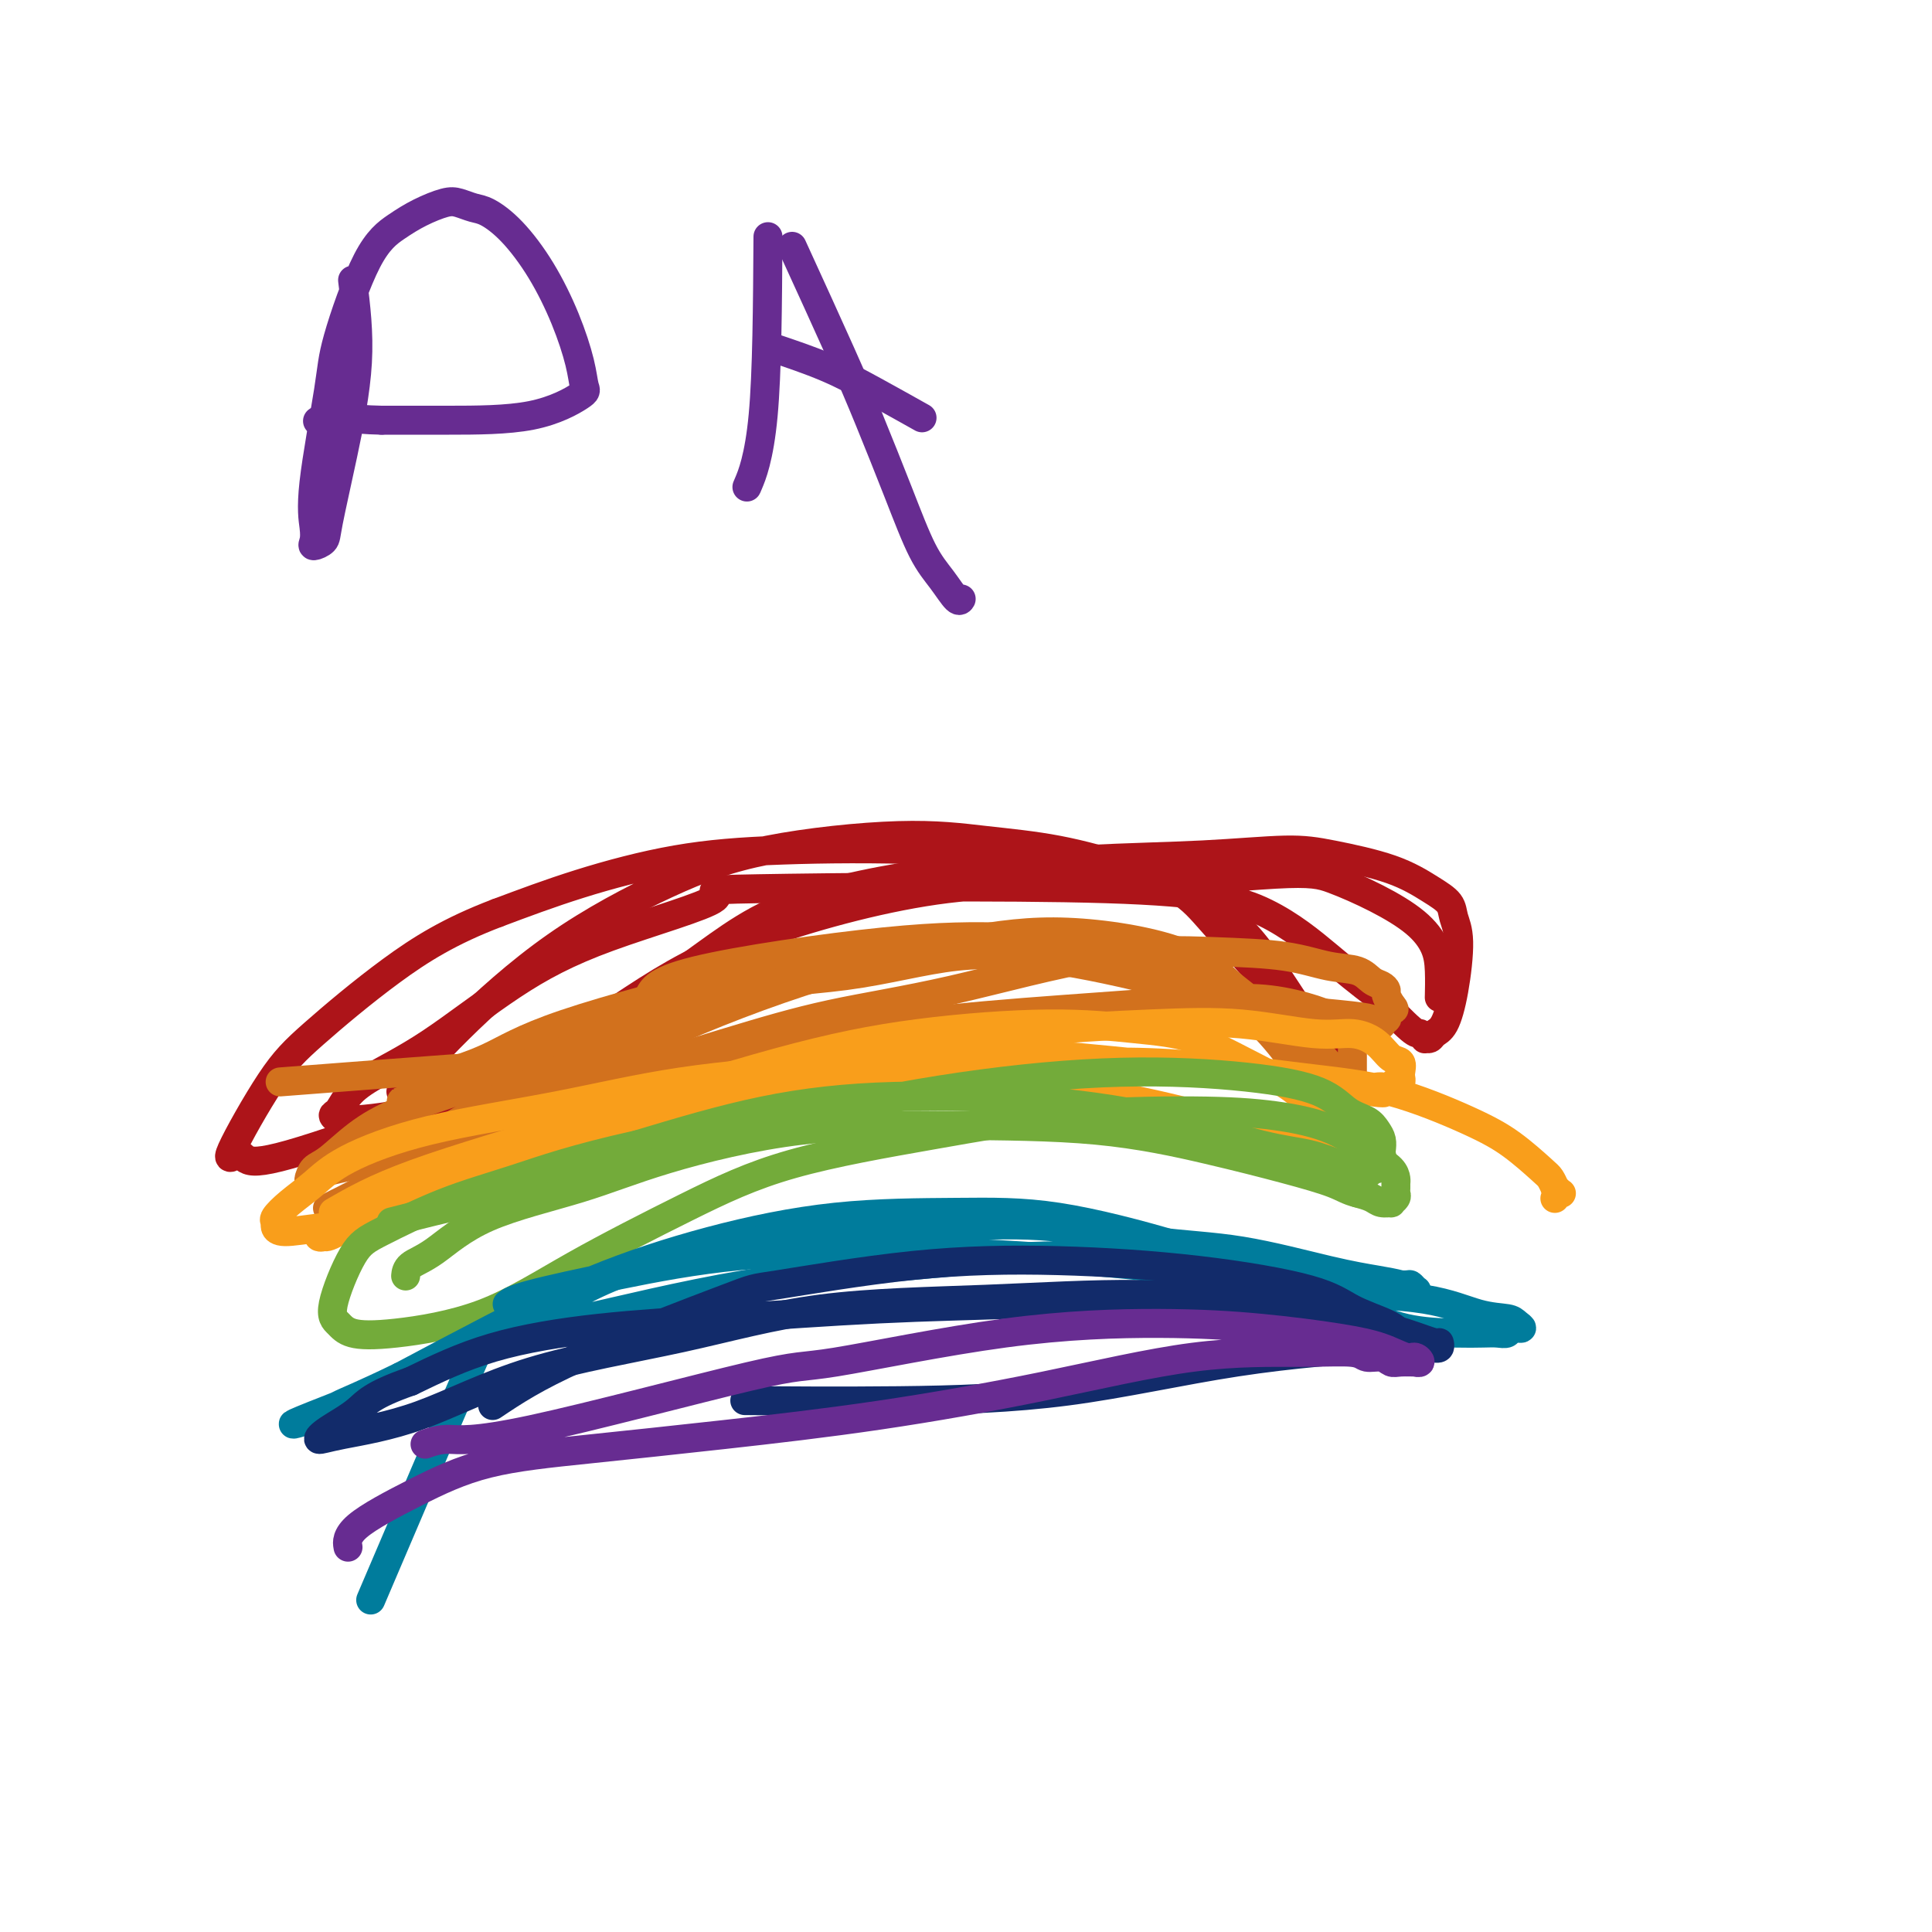
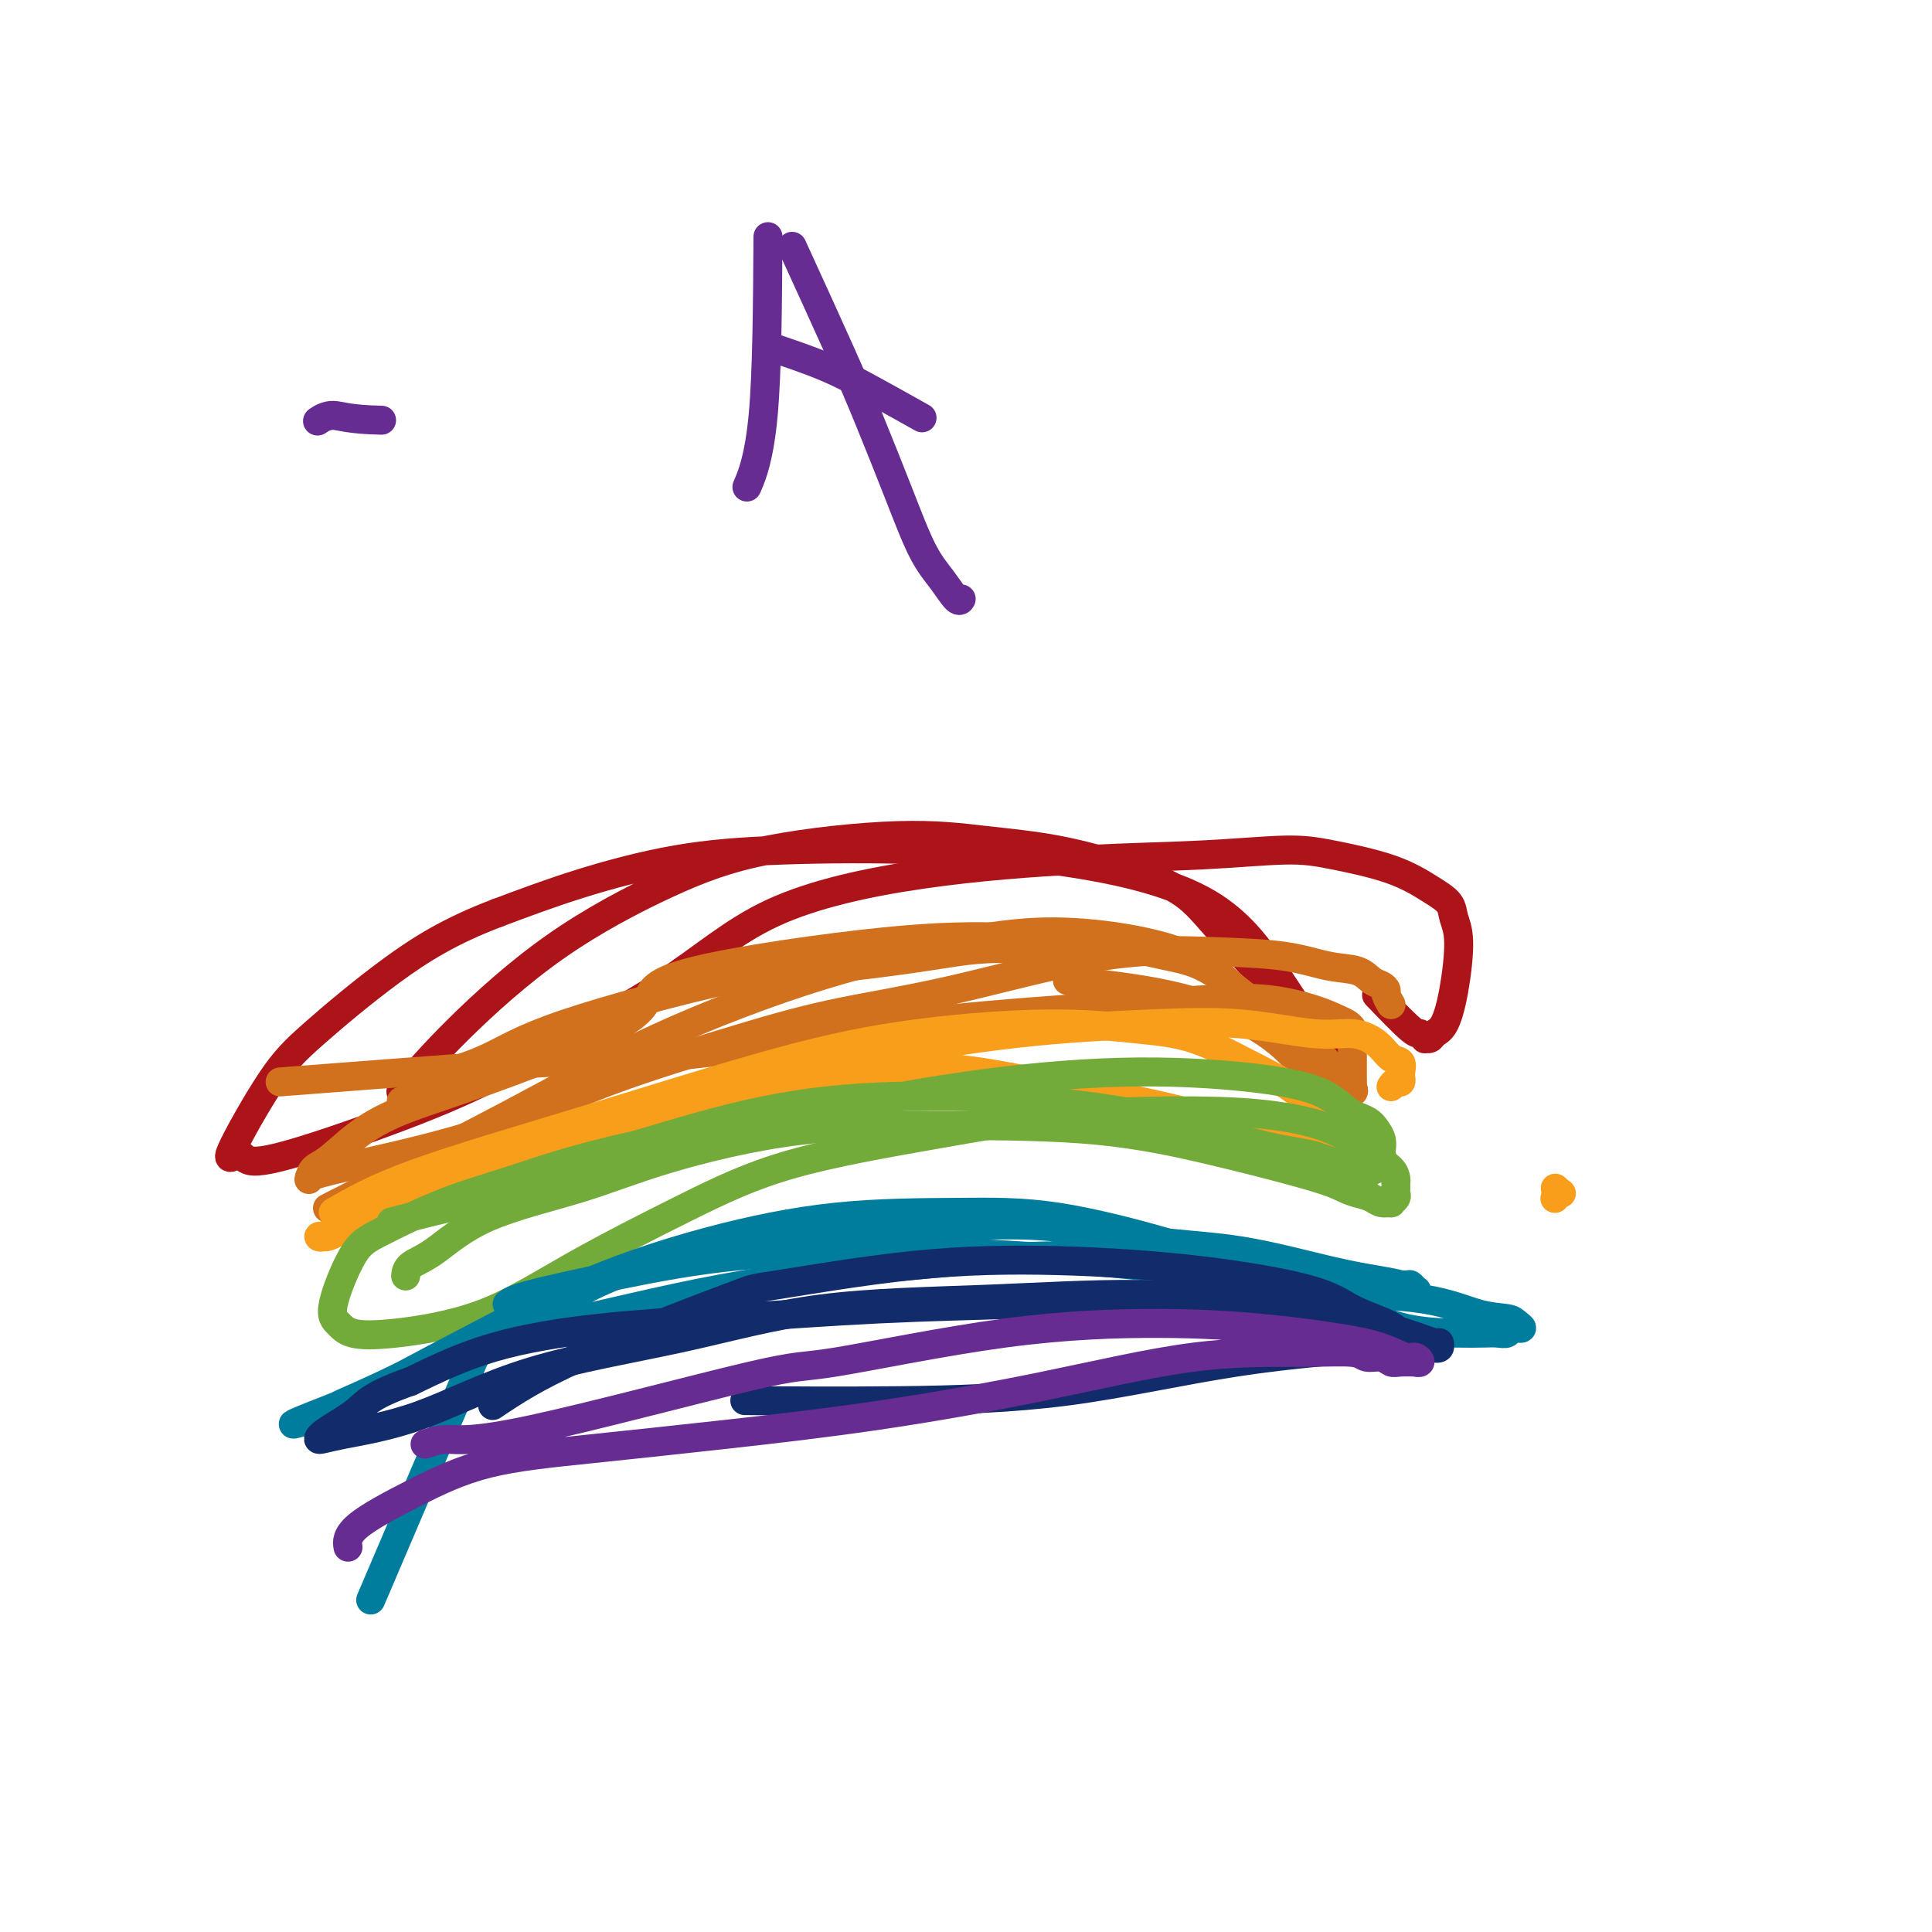
<svg xmlns="http://www.w3.org/2000/svg" viewBox="0 0 400 400" version="1.1">
  <g fill="none" stroke="#AD1419" stroke-width="6" stroke-linecap="round" stroke-linejoin="round">
    <path d="M83,226c3.384,-3.914 6.768,-7.827 12,-13c5.232,-5.173 12.311,-11.604 20,-17c7.689,-5.396 15.988,-9.757 23,-13c7.012,-3.243 12.737,-5.369 21,-7c8.263,-1.631 19.062,-2.767 27,-3c7.938,-0.233 13.014,0.436 18,1c4.986,0.564 9.882,1.024 15,2c5.118,0.976 10.459,2.469 15,4c4.541,1.531 8.284,3.100 11,5c2.716,1.900 4.406,4.130 7,7c2.594,2.870 6.091,6.380 9,10c2.909,3.620 5.229,7.349 7,10c1.771,2.651 2.993,4.225 4,5c1.007,0.775 1.800,0.751 2,1c0.200,0.249 -0.192,0.772 0,1c0.192,0.228 0.969,0.161 1,0c0.031,-0.161 -0.683,-0.417 -1,-1c-0.317,-0.583 -0.237,-1.493 -1,-3c-0.763,-1.507 -2.368,-3.612 -4,-6c-1.632,-2.388 -3.291,-5.057 -6,-9c-2.709,-3.943 -6.468,-9.158 -13,-13c-6.532,-3.842 -15.835,-6.312 -26,-8c-10.165,-1.688 -21.191,-2.596 -32,-3c-10.809,-0.404 -21.403,-0.304 -30,0c-8.597,0.304 -15.199,0.813 -22,2c-6.801,1.187 -13.800,3.054 -20,5c-6.200,1.946 -11.600,3.973 -17,6" />
    <path d="M103,189c-9.847,3.733 -15.963,7.566 -22,12c-6.037,4.434 -11.995,9.468 -16,13c-4.005,3.532 -6.056,5.563 -9,10c-2.944,4.437 -6.781,11.281 -8,14c-1.219,2.719 0.178,1.314 1,1c0.822,-0.314 1.068,0.465 2,1c0.932,0.535 2.549,0.827 9,-1c6.451,-1.827 17.736,-5.774 26,-9c8.264,-3.226 13.507,-5.733 22,-10c8.493,-4.267 20.237,-10.295 29,-16c8.763,-5.705 14.544,-11.088 23,-15c8.456,-3.912 19.589,-6.353 31,-8c11.411,-1.647 23.102,-2.500 33,-3c9.898,-0.500 18.002,-0.647 25,-1c6.998,-0.353 12.891,-0.912 17,-1c4.109,-0.088 6.434,0.297 10,1c3.566,0.703 8.371,1.726 12,3c3.629,1.274 6.080,2.800 8,4c1.920,1.200 3.307,2.076 4,3c0.693,0.924 0.690,1.896 1,3c0.310,1.104 0.932,2.338 1,5c0.068,2.662 -0.416,6.751 -1,10c-0.584,3.249 -1.266,5.656 -2,7c-0.734,1.344 -1.520,1.624 -2,2c-0.480,0.376 -0.653,0.848 -1,1c-0.347,0.152 -0.869,-0.017 -1,0c-0.131,0.017 0.130,0.221 0,0c-0.130,-0.221 -0.650,-0.867 -1,-1c-0.350,-0.133 -0.528,0.248 -2,-1c-1.472,-1.248 -4.236,-4.124 -7,-7" />
-     <path d="M285,206c-3.560,-2.584 -6.461,-5.045 -10,-8c-3.539,-2.955 -7.716,-6.405 -13,-9c-5.284,-2.595 -11.675,-4.336 -33,-5c-21.325,-0.664 -57.584,-0.252 -72,0c-14.416,0.252 -6.988,0.342 -9,2c-2.012,1.658 -13.463,4.884 -22,8c-8.537,3.116 -14.160,6.124 -20,10c-5.840,3.876 -11.895,8.621 -17,12c-5.105,3.379 -9.258,5.392 -12,7c-2.742,1.608 -4.071,2.810 -5,4c-0.929,1.190 -1.457,2.369 -2,3c-0.543,0.631 -1.100,0.713 -1,1c0.100,0.287 0.855,0.780 1,1c0.145,0.220 -0.322,0.167 2,0c2.322,-0.167 7.434,-0.449 14,-2c6.566,-1.551 14.587,-4.371 23,-9c8.413,-4.629 17.218,-11.066 25,-16c7.782,-4.934 14.542,-8.365 25,-12c10.458,-3.635 24.615,-7.474 37,-9c12.385,-1.526 22.998,-0.737 35,-1c12.002,-0.263 25.394,-1.576 33,-2c7.606,-0.424 9.425,0.040 12,1c2.575,0.960 5.905,2.416 9,4c3.095,1.584 5.954,3.297 8,5c2.046,1.703 3.280,3.394 4,5c0.720,1.606 0.924,3.125 1,5c0.076,1.875 0.022,4.107 0,5c-0.022,0.893 -0.011,0.446 0,0" />
  </g>
  <g fill="none" stroke="#D2711D" stroke-width="6" stroke-linecap="round" stroke-linejoin="round">
-     <path d="M70,249c-2.174,1.109 -4.348,2.218 2,-1c6.348,-3.218 21.219,-10.763 33,-17c11.781,-6.237 20.472,-11.165 31,-16c10.528,-4.835 22.894,-9.577 34,-13c11.106,-3.423 20.953,-5.528 29,-7c8.047,-1.472 14.293,-2.312 22,-2c7.707,0.312 16.876,1.776 23,4c6.124,2.224 9.203,5.207 12,8c2.797,2.793 5.313,5.395 8,8c2.687,2.605 5.546,5.212 8,8c2.454,2.788 4.504,5.755 6,8c1.496,2.245 2.439,3.768 3,5c0.561,1.232 0.738,2.174 1,3c0.262,0.826 0.607,1.535 1,2c0.393,0.465 0.835,0.687 1,1c0.165,0.313 0.055,0.716 0,1c-0.055,0.284 -0.055,0.449 0,0c0.055,-0.449 0.165,-1.511 -1,-3c-1.165,-1.489 -3.606,-3.407 -6,-6c-2.394,-2.593 -4.741,-5.863 -7,-9c-2.259,-3.137 -4.430,-6.140 -7,-9c-2.570,-2.860 -5.538,-5.578 -10,-8c-4.462,-2.422 -10.418,-4.549 -17,-6c-6.582,-1.451 -13.791,-2.225 -21,-3" />
+     <path d="M70,249c-2.174,1.109 -4.348,2.218 2,-1c6.348,-3.218 21.219,-10.763 33,-17c11.781,-6.237 20.472,-11.165 31,-16c10.528,-4.835 22.894,-9.577 34,-13c11.106,-3.423 20.953,-5.528 29,-7c8.047,-1.472 14.293,-2.312 22,-2c7.707,0.312 16.876,1.776 23,4c6.124,2.224 9.203,5.207 12,8c2.797,2.793 5.313,5.395 8,8c2.687,2.605 5.546,5.212 8,8c2.454,2.788 4.504,5.755 6,8c1.496,2.245 2.439,3.768 3,5c0.561,1.232 0.738,2.174 1,3c0.262,0.826 0.607,1.535 1,2c0.393,0.465 0.835,0.687 1,1c0.165,0.313 0.055,0.716 0,1c-0.055,0.284 -0.055,0.449 0,0c0.055,-0.449 0.165,-1.511 -1,-3c-2.394,-2.593 -4.741,-5.863 -7,-9c-2.259,-3.137 -4.430,-6.140 -7,-9c-2.570,-2.860 -5.538,-5.578 -10,-8c-4.462,-2.422 -10.418,-4.549 -17,-6c-6.582,-1.451 -13.791,-2.225 -21,-3" />
    <path d="M215,197c-9.719,-1.348 -15.017,-0.216 -23,1c-7.983,1.216 -18.653,2.518 -25,3c-6.347,0.482 -8.373,0.145 -17,2c-8.627,1.855 -23.856,5.901 -33,9c-9.144,3.099 -12.204,5.251 -16,7c-3.796,1.749 -8.328,3.096 -11,4c-2.672,0.904 -3.483,1.367 -4,2c-0.517,0.633 -0.741,1.438 -1,2c-0.259,0.562 -0.554,0.883 -1,1c-0.446,0.117 -1.043,0.032 -1,0c0.043,-0.032 0.727,-0.009 1,0c0.273,0.009 0.137,0.005 0,0" />
    <path d="M58,224c0.887,-0.068 1.775,-0.136 13,-1c11.225,-0.864 32.789,-2.524 42,-3c9.211,-0.476 6.070,0.233 11,0c4.930,-0.233 17.932,-1.409 30,-3c12.068,-1.591 23.203,-3.598 34,-5c10.797,-1.402 21.256,-2.201 32,-3c10.744,-0.799 21.771,-1.598 29,-2c7.229,-0.402 10.659,-0.405 14,0c3.341,0.405 6.594,1.220 9,2c2.406,0.780 3.965,1.524 5,2c1.035,0.476 1.545,0.683 2,1c0.455,0.317 0.854,0.746 1,1c0.146,0.254 0.039,0.335 0,1c-0.039,0.665 -0.011,1.914 0,3c0.011,1.086 0.005,2.010 0,3c-0.005,0.990 -0.011,2.047 0,3c0.011,0.953 0.037,1.801 0,2c-0.037,0.199 -0.138,-0.251 0,0c0.138,0.251 0.515,1.203 0,1c-0.515,-0.203 -1.922,-1.559 -3,-3c-1.078,-1.441 -1.829,-2.965 -4,-5c-2.171,-2.035 -5.763,-4.581 -9,-7c-3.237,-2.419 -6.118,-4.709 -9,-7" />
    <path d="M255,204c-6.067,-4.595 -8.736,-5.084 -13,-6c-4.264,-0.916 -10.124,-2.259 -16,-3c-5.876,-0.741 -11.769,-0.878 -18,-1c-6.231,-0.122 -12.799,-0.228 -25,1c-12.201,1.228 -30.035,3.790 -39,6c-8.965,2.210 -9.060,4.067 -10,6c-0.940,1.933 -2.723,3.943 -9,7c-6.277,3.057 -17.047,7.161 -25,10c-7.953,2.839 -13.087,4.414 -17,6c-3.913,1.586 -6.603,3.182 -9,5c-2.397,1.818 -4.499,3.858 -6,5c-1.501,1.142 -2.400,1.388 -3,2c-0.600,0.612 -0.900,1.592 -1,2c-0.100,0.408 0.000,0.246 0,0c-0.000,-0.246 -0.102,-0.575 6,-2c6.102,-1.425 18.406,-3.945 28,-7c9.594,-3.055 16.477,-6.644 25,-10c8.523,-3.356 18.685,-6.479 27,-9c8.315,-2.521 14.784,-4.439 22,-6c7.216,-1.561 15.180,-2.765 25,-5c9.820,-2.235 21.495,-5.501 31,-7c9.505,-1.499 16.840,-1.232 23,-1c6.160,0.232 11.146,0.429 15,1c3.854,0.571 6.578,1.515 9,2c2.422,0.485 4.543,0.510 6,1c1.457,0.490 2.249,1.443 3,2c0.751,0.557 1.459,0.716 2,1c0.541,0.284 0.915,0.692 1,1c0.085,0.308 -0.119,0.517 0,1c0.119,0.483 0.559,1.242 1,2" />
-     <path d="M288,208c1.142,1.266 0.498,0.931 0,1c-0.498,0.069 -0.850,0.541 -1,1c-0.150,0.459 -0.097,0.904 0,1c0.097,0.096 0.238,-0.159 0,0c-0.238,0.159 -0.854,0.731 -1,1c-0.146,0.269 0.179,0.233 0,0c-0.179,-0.233 -0.862,-0.664 -2,-1c-1.138,-0.336 -2.730,-0.577 -7,-1c-4.270,-0.423 -11.217,-1.028 -17,-2c-5.783,-0.972 -10.403,-2.311 -17,-4c-6.597,-1.689 -15.171,-3.728 -23,-5c-7.829,-1.272 -14.912,-1.775 -22,-1c-7.088,0.775 -14.179,2.829 -23,4c-8.821,1.171 -19.371,1.458 -28,4c-8.629,2.542 -15.335,7.340 -22,11c-6.665,3.660 -13.288,6.182 -19,9c-5.712,2.818 -10.511,5.932 -14,8c-3.489,2.068 -5.667,3.090 -7,4c-1.333,0.910 -1.820,1.706 -2,2c-0.180,0.294 -0.051,0.084 0,0c0.051,-0.084 0.026,-0.042 0,0" />
  </g>
  <g fill="none" stroke="#F99E1B" stroke-width="6" stroke-linecap="round" stroke-linejoin="round">
    <path d="M69,251c4.249,-2.456 8.498,-4.911 17,-8c8.502,-3.089 21.256,-6.811 35,-11c13.744,-4.189 28.478,-8.846 40,-12c11.522,-3.154 19.831,-4.806 29,-6c9.169,-1.194 19.196,-1.931 27,-2c7.804,-0.069 13.385,0.530 18,1c4.615,0.470 8.266,0.810 12,2c3.734,1.190 7.553,3.229 11,5c3.447,1.771 6.521,3.275 9,5c2.479,1.725 4.362,3.670 6,5c1.638,1.330 3.031,2.045 4,3c0.969,0.955 1.514,2.150 2,3c0.486,0.850 0.914,1.354 1,2c0.086,0.646 -0.171,1.435 0,2c0.171,0.565 0.769,0.907 1,1c0.231,0.093 0.094,-0.063 0,0c-0.094,0.063 -0.145,0.346 -1,0c-0.855,-0.346 -2.514,-1.319 -4,-2c-1.486,-0.681 -2.800,-1.069 -6,-2c-3.200,-0.931 -8.284,-2.404 -14,-4c-5.716,-1.596 -12.062,-3.313 -20,-5c-7.938,-1.687 -17.469,-3.343 -27,-5" />
    <path d="M209,223c-15.185,-2.898 -17.649,-1.643 -23,-1c-5.351,0.643 -13.591,0.675 -21,1c-7.409,0.325 -13.988,0.942 -19,2c-5.012,1.058 -8.456,2.557 -21,7c-12.544,4.443 -34.189,11.831 -43,15c-8.811,3.169 -4.790,2.118 -5,3c-0.210,0.882 -4.653,3.696 -7,5c-2.347,1.304 -2.600,1.100 -3,1c-0.400,-0.100 -0.947,-0.094 -1,0c-0.053,0.094 0.390,0.275 1,0c0.610,-0.275 1.388,-1.006 4,-2c2.612,-0.994 7.058,-2.253 13,-4c5.942,-1.747 13.379,-3.984 22,-7c8.621,-3.016 18.426,-6.811 27,-10c8.574,-3.189 15.916,-5.771 23,-8c7.084,-2.229 13.908,-4.106 23,-6c9.092,-1.894 20.451,-3.805 31,-5c10.549,-1.195 20.289,-1.675 28,-2c7.711,-0.325 13.392,-0.497 19,0c5.608,0.497 11.142,1.662 15,2c3.858,0.338 6.039,-0.152 8,0c1.961,0.152 3.702,0.945 5,2c1.298,1.055 2.151,2.373 3,3c0.849,0.627 1.692,0.564 2,1c0.308,0.436 0.079,1.370 0,2c-0.079,0.630 -0.010,0.956 0,1c0.010,0.044 -0.038,-0.194 0,0c0.038,0.194 0.164,0.822 0,1c-0.164,0.178 -0.618,-0.092 -1,0c-0.382,0.092 -0.691,0.546 -1,1" />
-     <path d="M288,225c-0.188,0.877 -0.657,0.069 -2,0c-1.343,-0.069 -3.560,0.600 -2,1c1.560,0.400 6.898,0.531 -5,-1c-11.898,-1.531 -41.031,-4.725 -55,-6c-13.969,-1.275 -12.773,-0.633 -19,0c-6.227,0.633 -19.876,1.256 -32,2c-12.124,0.744 -22.724,1.609 -32,3c-9.276,1.391 -17.230,3.310 -26,5c-8.770,1.690 -18.358,3.153 -26,5c-7.642,1.847 -13.340,4.077 -17,6c-3.660,1.923 -5.283,3.537 -7,5c-1.717,1.463 -3.530,2.775 -5,4c-1.470,1.225 -2.599,2.364 -3,3c-0.401,0.636 -0.075,0.767 0,1c0.075,0.233 -0.101,0.566 0,1c0.101,0.434 0.479,0.970 2,1c1.521,0.030 4.184,-0.447 9,-1c4.816,-0.553 11.784,-1.184 19,-3c7.216,-1.816 14.680,-4.819 24,-8c9.320,-3.181 20.495,-6.542 31,-10c10.505,-3.458 20.338,-7.015 31,-9c10.662,-1.985 22.152,-2.398 33,-3c10.848,-0.602 21.053,-1.395 32,-1c10.947,0.395 22.635,1.976 31,3c8.365,1.024 13.407,1.492 19,3c5.593,1.508 11.736,4.056 16,6c4.264,1.944 6.648,3.284 9,5c2.352,1.716 4.672,3.808 6,5c1.328,1.192 1.665,1.483 2,2c0.335,0.517 0.667,1.258 1,2" />
    <path d="M322,246c1.679,1.558 1.378,0.954 1,1c-0.378,0.046 -0.833,0.743 -1,1c-0.167,0.257 -0.048,0.073 0,0c0.048,-0.073 0.024,-0.037 0,0" />
  </g>
  <g fill="none" stroke="#73AB3A" stroke-width="6" stroke-linecap="round" stroke-linejoin="round">
    <path d="M81,253c3.509,-0.907 7.019,-1.814 12,-3c4.981,-1.186 11.435,-2.651 18,-4c6.565,-1.349 13.243,-2.580 22,-5c8.757,-2.420 19.595,-6.028 31,-9c11.405,-2.972 23.379,-5.308 35,-7c11.621,-1.692 22.889,-2.738 33,-3c10.111,-0.262 19.066,0.262 26,1c6.934,0.738 11.848,1.692 15,3c3.152,1.308 4.543,2.970 6,4c1.457,1.030 2.978,1.428 4,2c1.022,0.572 1.543,1.319 2,2c0.457,0.681 0.851,1.295 1,2c0.149,0.705 0.055,1.499 0,2c-0.055,0.501 -0.071,0.707 0,1c0.071,0.293 0.228,0.672 0,1c-0.228,0.328 -0.841,0.607 -1,1c-0.159,0.393 0.136,0.902 0,1c-0.136,0.098 -0.704,-0.215 -1,0c-0.296,0.215 -0.320,0.958 -1,1c-0.680,0.042 -2.017,-0.617 -3,-1c-0.983,-0.383 -1.613,-0.491 -3,-1c-1.387,-0.509 -3.530,-1.420 -6,-2c-2.470,-0.580 -5.267,-0.829 -10,-2c-4.733,-1.171 -11.404,-3.264 -19,-5c-7.596,-1.736 -16.119,-3.115 -26,-4c-9.881,-0.885 -21.122,-1.277 -31,-1c-9.878,0.277 -18.394,1.222 -27,3c-8.606,1.778 -17.303,4.389 -26,7" />
    <path d="M132,237c-13.141,2.915 -19.495,5.204 -25,7c-5.505,1.796 -10.163,3.100 -15,5c-4.837,1.900 -9.854,4.397 -13,6c-3.146,1.603 -4.421,2.312 -6,5c-1.579,2.688 -3.463,7.353 -4,10c-0.537,2.647 0.272,3.274 1,4c0.728,0.726 1.375,1.552 3,2c1.625,0.448 4.227,0.519 9,0c4.773,-0.519 11.716,-1.629 18,-4c6.284,-2.371 11.908,-6.005 19,-10c7.092,-3.995 15.654,-8.353 23,-12c7.346,-3.647 13.478,-6.583 22,-9c8.522,-2.417 19.435,-4.315 29,-6c9.565,-1.685 17.783,-3.157 27,-4c9.217,-0.843 19.433,-1.057 27,-1c7.567,0.057 12.487,0.386 17,1c4.513,0.614 8.621,1.512 12,3c3.379,1.488 6.030,3.564 8,5c1.970,1.436 3.260,2.230 4,3c0.740,0.770 0.932,1.515 1,2c0.068,0.485 0.014,0.708 0,1c-0.014,0.292 0.012,0.652 0,1c-0.012,0.348 -0.062,0.682 0,1c0.062,0.318 0.236,0.618 0,1c-0.236,0.382 -0.881,0.845 -1,1c-0.119,0.155 0.288,0.000 0,0c-0.288,-0.000 -1.270,0.154 -2,0c-0.730,-0.154 -1.209,-0.615 -2,-1c-0.791,-0.385 -1.896,-0.692 -3,-1" />
    <path d="M281,247c-1.951,-0.474 -2.827,-1.160 -5,-2c-2.173,-0.840 -5.643,-1.834 -10,-3c-4.357,-1.166 -9.601,-2.505 -16,-4c-6.399,-1.495 -13.954,-3.146 -23,-4c-9.046,-0.854 -19.585,-0.910 -30,-1c-10.415,-0.090 -20.707,-0.214 -31,1c-10.293,1.214 -20.586,3.767 -28,6c-7.414,2.233 -11.948,4.147 -18,6c-6.052,1.853 -13.622,3.646 -19,6c-5.378,2.354 -8.565,5.270 -11,7c-2.435,1.730 -4.117,2.273 -5,3c-0.883,0.727 -0.967,1.636 -1,2c-0.033,0.364 -0.017,0.182 0,0" />
  </g>
  <g fill="none" stroke="#007C9C" stroke-width="6" stroke-linecap="round" stroke-linejoin="round">
    <path d="M105,270c0.645,-0.505 1.291,-1.009 5,-2c3.709,-0.991 10.482,-2.468 18,-4c7.518,-1.532 15.781,-3.118 25,-4c9.219,-0.882 19.393,-1.058 29,-1c9.607,0.058 18.648,0.352 29,1c10.352,0.648 22.017,1.651 33,3c10.983,1.349 21.285,3.044 30,4c8.715,0.956 15.843,1.174 21,2c5.157,0.826 8.341,2.259 11,3c2.659,0.741 4.791,0.791 6,1c1.209,0.209 1.495,0.578 2,1c0.505,0.422 1.228,0.898 1,1c-0.228,0.102 -1.407,-0.168 -2,0c-0.593,0.168 -0.601,0.776 -1,1c-0.399,0.224 -1.187,0.064 -2,0c-0.813,-0.064 -1.649,-0.030 -3,0c-1.351,0.030 -3.218,0.058 -6,0c-2.782,-0.058 -6.479,-0.201 -10,-1c-3.521,-0.799 -6.865,-2.253 -11,-4c-4.135,-1.747 -9.061,-3.788 -15,-6c-5.939,-2.212 -12.891,-4.594 -21,-7c-8.109,-2.406 -17.376,-4.837 -25,-6c-7.624,-1.163 -13.605,-1.060 -21,-1c-7.395,0.060 -16.205,0.077 -25,1c-8.795,0.923 -17.574,2.753 -26,5c-8.426,2.247 -16.499,4.913 -24,8c-7.501,3.087 -14.429,6.596 -21,10c-6.571,3.404 -12.786,6.702 -19,10" />
    <path d="M83,285c-8.807,4.259 -10.826,4.906 -13,6c-2.174,1.094 -4.505,2.635 -5,3c-0.495,0.365 0.845,-0.447 -1,0c-1.845,0.447 -6.876,2.153 1,-1c7.876,-3.153 28.659,-11.166 39,-15c10.341,-3.834 10.240,-3.491 17,-5c6.760,-1.509 20.381,-4.871 33,-7c12.619,-2.129 24.237,-3.027 35,-4c10.763,-0.973 20.670,-2.022 31,-2c10.330,0.022 21.082,1.115 30,2c8.918,0.885 16.000,1.561 21,2c5.000,0.439 7.916,0.640 11,1c3.084,0.360 6.335,0.878 8,1c1.665,0.122 1.744,-0.152 2,0c0.256,0.152 0.690,0.731 1,1c0.310,0.269 0.495,0.230 0,0c-0.495,-0.230 -1.671,-0.651 -3,-1c-1.329,-0.349 -2.811,-0.626 -5,-1c-2.189,-0.374 -5.084,-0.844 -10,-2c-4.916,-1.156 -11.854,-2.999 -18,-4c-6.146,-1.001 -11.499,-1.161 -18,-2c-6.501,-0.839 -14.149,-2.357 -21,-3c-6.851,-0.643 -12.907,-0.411 -22,0c-9.093,0.411 -21.225,1.001 -31,2c-9.775,0.999 -17.194,2.405 -24,4c-6.806,1.595 -13.001,3.378 -20,7c-6.999,3.622 -14.804,9.084 -18,10c-3.196,0.916 -1.784,-2.715 -6,7c-4.216,9.715 -14.062,32.776 -18,42c-3.938,9.224 -1.969,4.612 0,0" />
  </g>
  <g fill="none" stroke="#122B6A" stroke-width="6" stroke-linecap="round" stroke-linejoin="round">
    <path d="M102,291c4.368,-2.929 8.736,-5.858 18,-10c9.264,-4.142 23.423,-9.498 30,-12c6.577,-2.502 5.570,-2.151 11,-3c5.430,-0.849 17.296,-2.898 28,-4c10.704,-1.102 20.247,-1.256 30,-1c9.753,0.256 19.715,0.923 29,2c9.285,1.077 17.893,2.566 23,4c5.107,1.434 6.713,2.814 9,4c2.287,1.186 5.253,2.178 7,3c1.747,0.822 2.273,1.474 3,2c0.727,0.526 1.656,0.925 2,1c0.344,0.075 0.105,-0.175 0,0c-0.105,0.175 -0.076,0.775 0,1c0.076,0.225 0.200,0.075 0,0c-0.200,-0.075 -0.724,-0.076 -1,0c-0.276,0.076 -0.303,0.227 -1,0c-0.697,-0.227 -2.064,-0.832 -3,-1c-0.936,-0.168 -1.440,0.102 -3,0c-1.560,-0.102 -4.177,-0.575 -7,-1c-2.823,-0.425 -5.852,-0.801 -12,-2c-6.148,-1.199 -15.413,-3.220 -25,-4c-9.587,-0.780 -19.495,-0.319 -29,0c-9.505,0.319 -18.608,0.494 -29,1c-10.392,0.506 -22.074,1.342 -32,2c-9.926,0.658 -18.095,1.139 -26,2c-7.905,0.861 -15.544,2.103 -22,4c-6.456,1.897 -11.728,4.448 -17,7" />
    <path d="M85,286c-8.201,2.852 -9.205,4.484 -11,6c-1.795,1.516 -4.382,2.918 -6,4c-1.618,1.082 -2.266,1.846 -2,2c0.266,0.154 1.447,-0.302 5,-1c3.553,-0.698 9.476,-1.640 16,-4c6.524,-2.360 13.647,-6.140 23,-9c9.353,-2.860 20.935,-4.800 31,-7c10.065,-2.200 18.613,-4.661 29,-6c10.387,-1.339 22.611,-1.555 34,-2c11.389,-0.445 21.941,-1.120 32,-1c10.059,0.120 19.623,1.036 27,2c7.377,0.964 12.566,1.975 17,3c4.434,1.025 8.113,2.065 11,3c2.887,0.935 4.983,1.766 6,2c1.017,0.234 0.955,-0.128 1,0c0.045,0.128 0.197,0.745 0,1c-0.197,0.255 -0.742,0.149 -2,0c-1.258,-0.149 -3.227,-0.341 -10,0c-6.773,0.341 -18.348,1.216 -30,3c-11.652,1.784 -23.381,4.478 -35,6c-11.619,1.522 -23.128,1.871 -35,2c-11.872,0.129 -24.106,0.037 -29,0c-4.894,-0.037 -2.447,-0.018 0,0" />
  </g>
  <g fill="none" stroke="#672C91" stroke-width="6" stroke-linecap="round" stroke-linejoin="round">
    <path d="M88,299c1.467,-0.517 2.935,-1.035 5,-1c2.065,0.035 4.728,0.622 17,-2c12.272,-2.622 34.154,-8.452 45,-11c10.846,-2.548 10.656,-1.815 18,-3c7.344,-1.185 22.220,-4.288 35,-6c12.780,-1.712 23.462,-2.034 32,-2c8.538,0.034 14.931,0.425 21,1c6.069,0.575 11.813,1.335 16,2c4.187,0.665 6.816,1.236 9,2c2.184,0.764 3.922,1.721 5,2c1.078,0.279 1.495,-0.122 2,0c0.505,0.122 1.100,0.766 1,1c-0.100,0.234 -0.893,0.059 -1,0c-0.107,-0.059 0.473,-0.001 0,0c-0.473,0.001 -1.998,-0.056 -3,0c-1.002,0.056 -1.481,0.226 -2,0c-0.519,-0.226 -1.076,-0.846 -2,-1c-0.924,-0.154 -2.213,0.158 -3,0c-0.787,-0.158 -1.071,-0.787 -3,-1c-1.929,-0.213 -5.502,-0.010 -11,0c-5.498,0.010 -12.922,-0.174 -22,1c-9.078,1.174 -19.812,3.705 -31,6c-11.188,2.295 -22.832,4.355 -34,6c-11.168,1.645 -21.862,2.876 -32,4c-10.138,1.124 -19.722,2.141 -28,3c-8.278,0.859 -15.251,1.562 -21,3c-5.749,1.438 -10.273,3.612 -15,6c-4.727,2.388 -9.657,4.989 -12,7c-2.343,2.011 -2.098,3.432 -2,4c0.098,0.568 0.049,0.284 0,0" />
-     <path d="M73,58c0.675,5.428 1.350,10.856 1,17c-0.350,6.144 -1.726,13.003 -3,19c-1.274,5.997 -2.446,11.131 -3,14c-0.554,2.869 -0.491,3.474 -1,4c-0.509,0.526 -1.590,0.974 -2,1c-0.410,0.026 -0.149,-0.369 0,-1c0.149,-0.631 0.187,-1.498 0,-3c-0.187,-1.502 -0.599,-3.641 0,-9c0.599,-5.359 2.210,-13.939 3,-19c0.790,-5.061 0.760,-6.603 2,-11c1.240,-4.397 3.749,-11.648 6,-16c2.251,-4.352 4.245,-5.804 6,-7c1.755,-1.196 3.273,-2.137 5,-3c1.727,-0.863 3.664,-1.648 5,-2c1.336,-0.352 2.071,-0.272 3,0c0.929,0.272 2.051,0.736 3,1c0.949,0.264 1.725,0.327 3,1c1.275,0.673 3.049,1.956 5,4c1.951,2.044 4.081,4.849 6,8c1.919,3.151 3.629,6.648 5,10c1.371,3.352 2.403,6.558 3,9c0.597,2.442 0.759,4.118 1,5c0.241,0.882 0.559,0.968 -1,2c-1.559,1.032 -4.997,3.009 -10,4c-5.003,0.991 -11.572,0.998 -17,1c-5.428,0.002 -9.714,0.001 -14,0" />
    <path d="M79,87c-6.881,-0.131 -8.583,-0.958 -10,-1c-1.417,-0.042 -2.548,0.702 -3,1c-0.452,0.298 -0.226,0.149 0,0" />
    <path d="M159,49c-0.089,14.067 -0.178,28.133 -1,37c-0.822,8.867 -2.378,12.533 -3,14c-0.622,1.467 -0.311,0.733 0,0" />
    <path d="M164,51c3.696,8.081 7.391,16.162 10,22c2.609,5.838 4.131,9.432 6,14c1.869,4.568 4.084,10.110 6,15c1.916,4.890 3.533,9.128 5,12c1.467,2.872 2.785,4.378 4,6c1.215,1.622 2.327,3.360 3,4c0.673,0.640 0.907,0.183 1,0c0.093,-0.183 0.047,-0.091 0,0" />
    <path d="M160,72c3.786,1.274 7.571,2.548 11,4c3.429,1.452 6.500,3.083 10,5c3.500,1.917 7.429,4.119 9,5c1.571,0.881 0.786,0.440 0,0" />
  </g>
</svg>